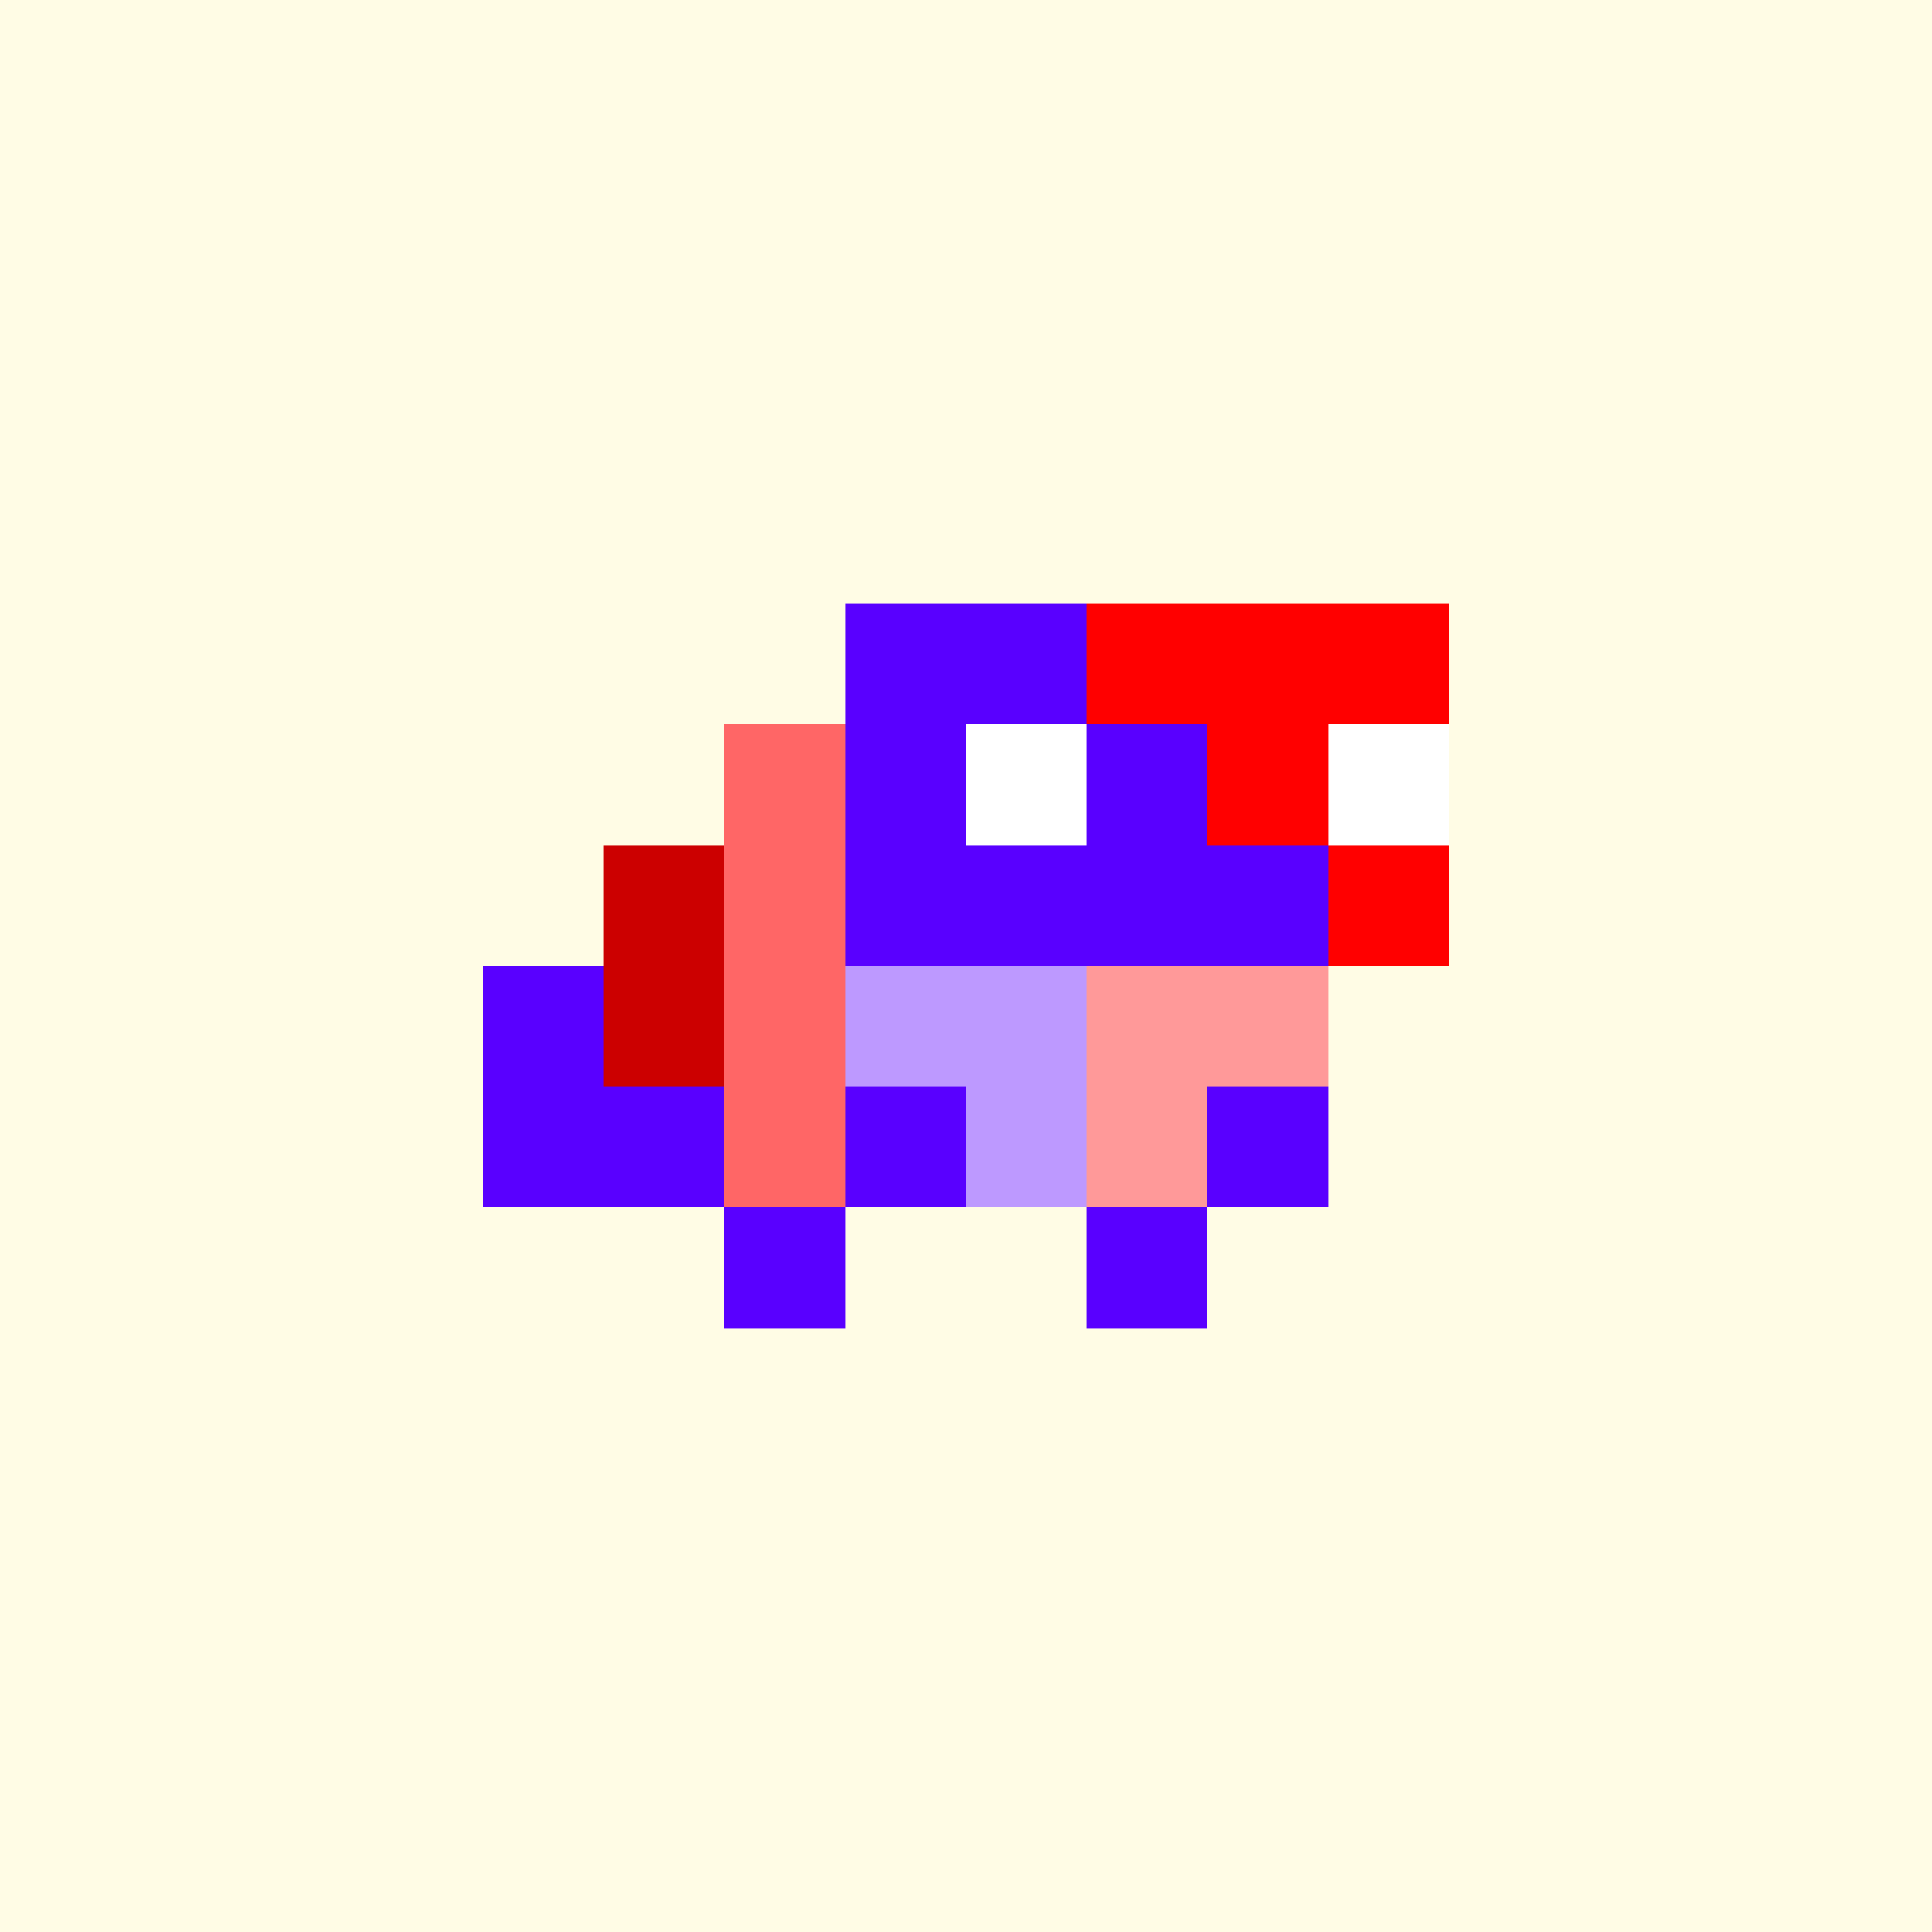
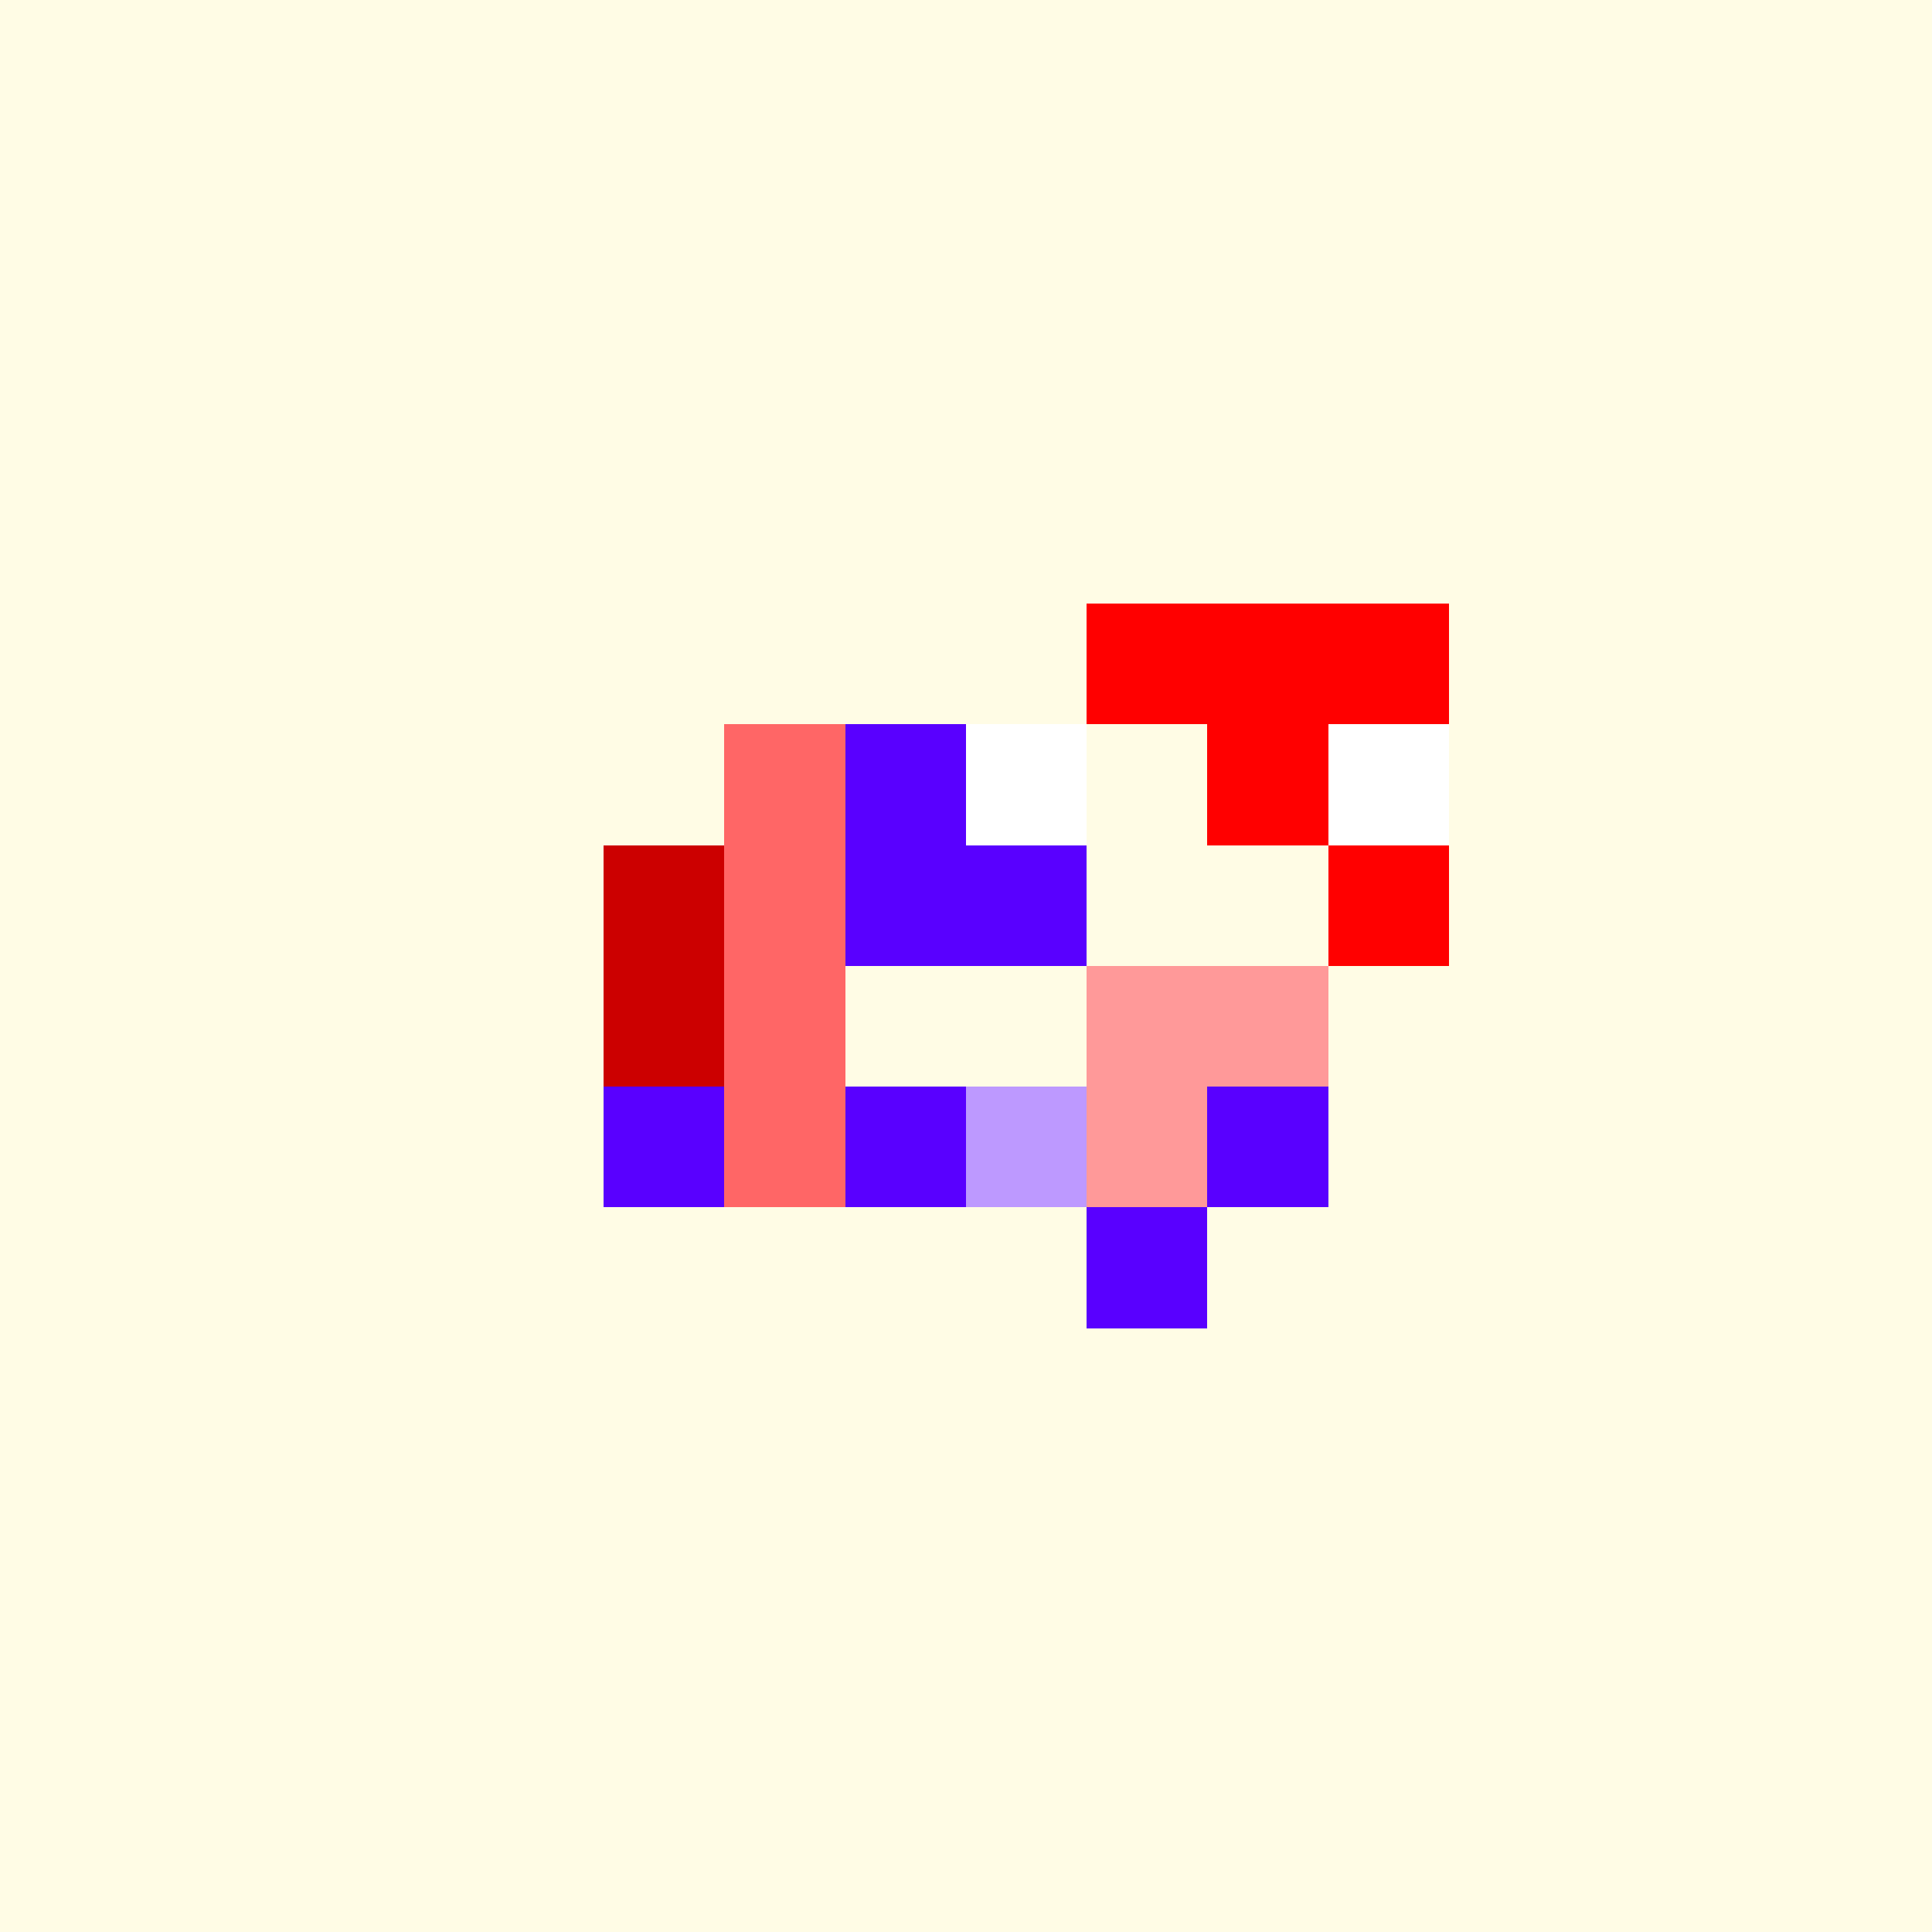
<svg xmlns="http://www.w3.org/2000/svg" width="1200" height="1200" shape-rendering="crispEdges" version="1.2" viewBox="0 0 16 16">
  <style>rect{shape-rendering:crispEdges}</style>
  <g fill="#fffce5" fill-opacity="1">
    <rect x="0" y="0" width="16" height="16" />
  </g>
  <g fill="#5900ff" fill-opacity="1">
    <rect x="7" y="6" width="1" height="2" />
    <rect x="8" y="7" width="1" height="1" />
    <rect x="5" y="9" width="1" height="1" />
    <rect x="7" y="9" width="1" height="1" />
-     <rect x="6" y="10" width="1" height="1" />
-     <rect x="7" y="5" width="5" height="1" />
-     <rect x="9" y="6" width="2" height="2" />
    <rect x="11" y="7" width="1" height="1" />
-     <rect x="4" y="8" width="1" height="2" />
    <rect x="10" y="9" width="1" height="1" />
    <rect x="9" y="10" width="1" height="1" />
  </g>
  <g fill="#bd99ff" fill-opacity="1">
-     <rect x="7" y="8" width="4" height="1" />
    <rect x="8" y="9" width="2" height="1" />
  </g>
  <g fill="#ff6666" fill-opacity="1">
    <rect x="6" y="6" width="1" height="4" />
  </g>
  <g fill="#cc0000" fill-opacity="1">
    <rect x="5" y="7" width="1" height="2" />
  </g>
  <g fill="#ff0000" fill-opacity="1">
    <rect x="9" y="5" width="3" height="1" />
    <rect x="10" y="6" width="1" height="1" />
    <rect x="11" y="7" width="1" height="1" />
  </g>
  <g fill="#ff9999" fill-opacity="1">
    <rect x="9" y="8" width="2" height="1" />
    <rect x="9" y="9" width="1" height="1" />
  </g>
  <g fill="#ffffff" fill-opacity="1">
    <rect x="8" y="6" width="1" height="1" />
    <rect x="11" y="6" width="1" height="1" />
  </g>
</svg>